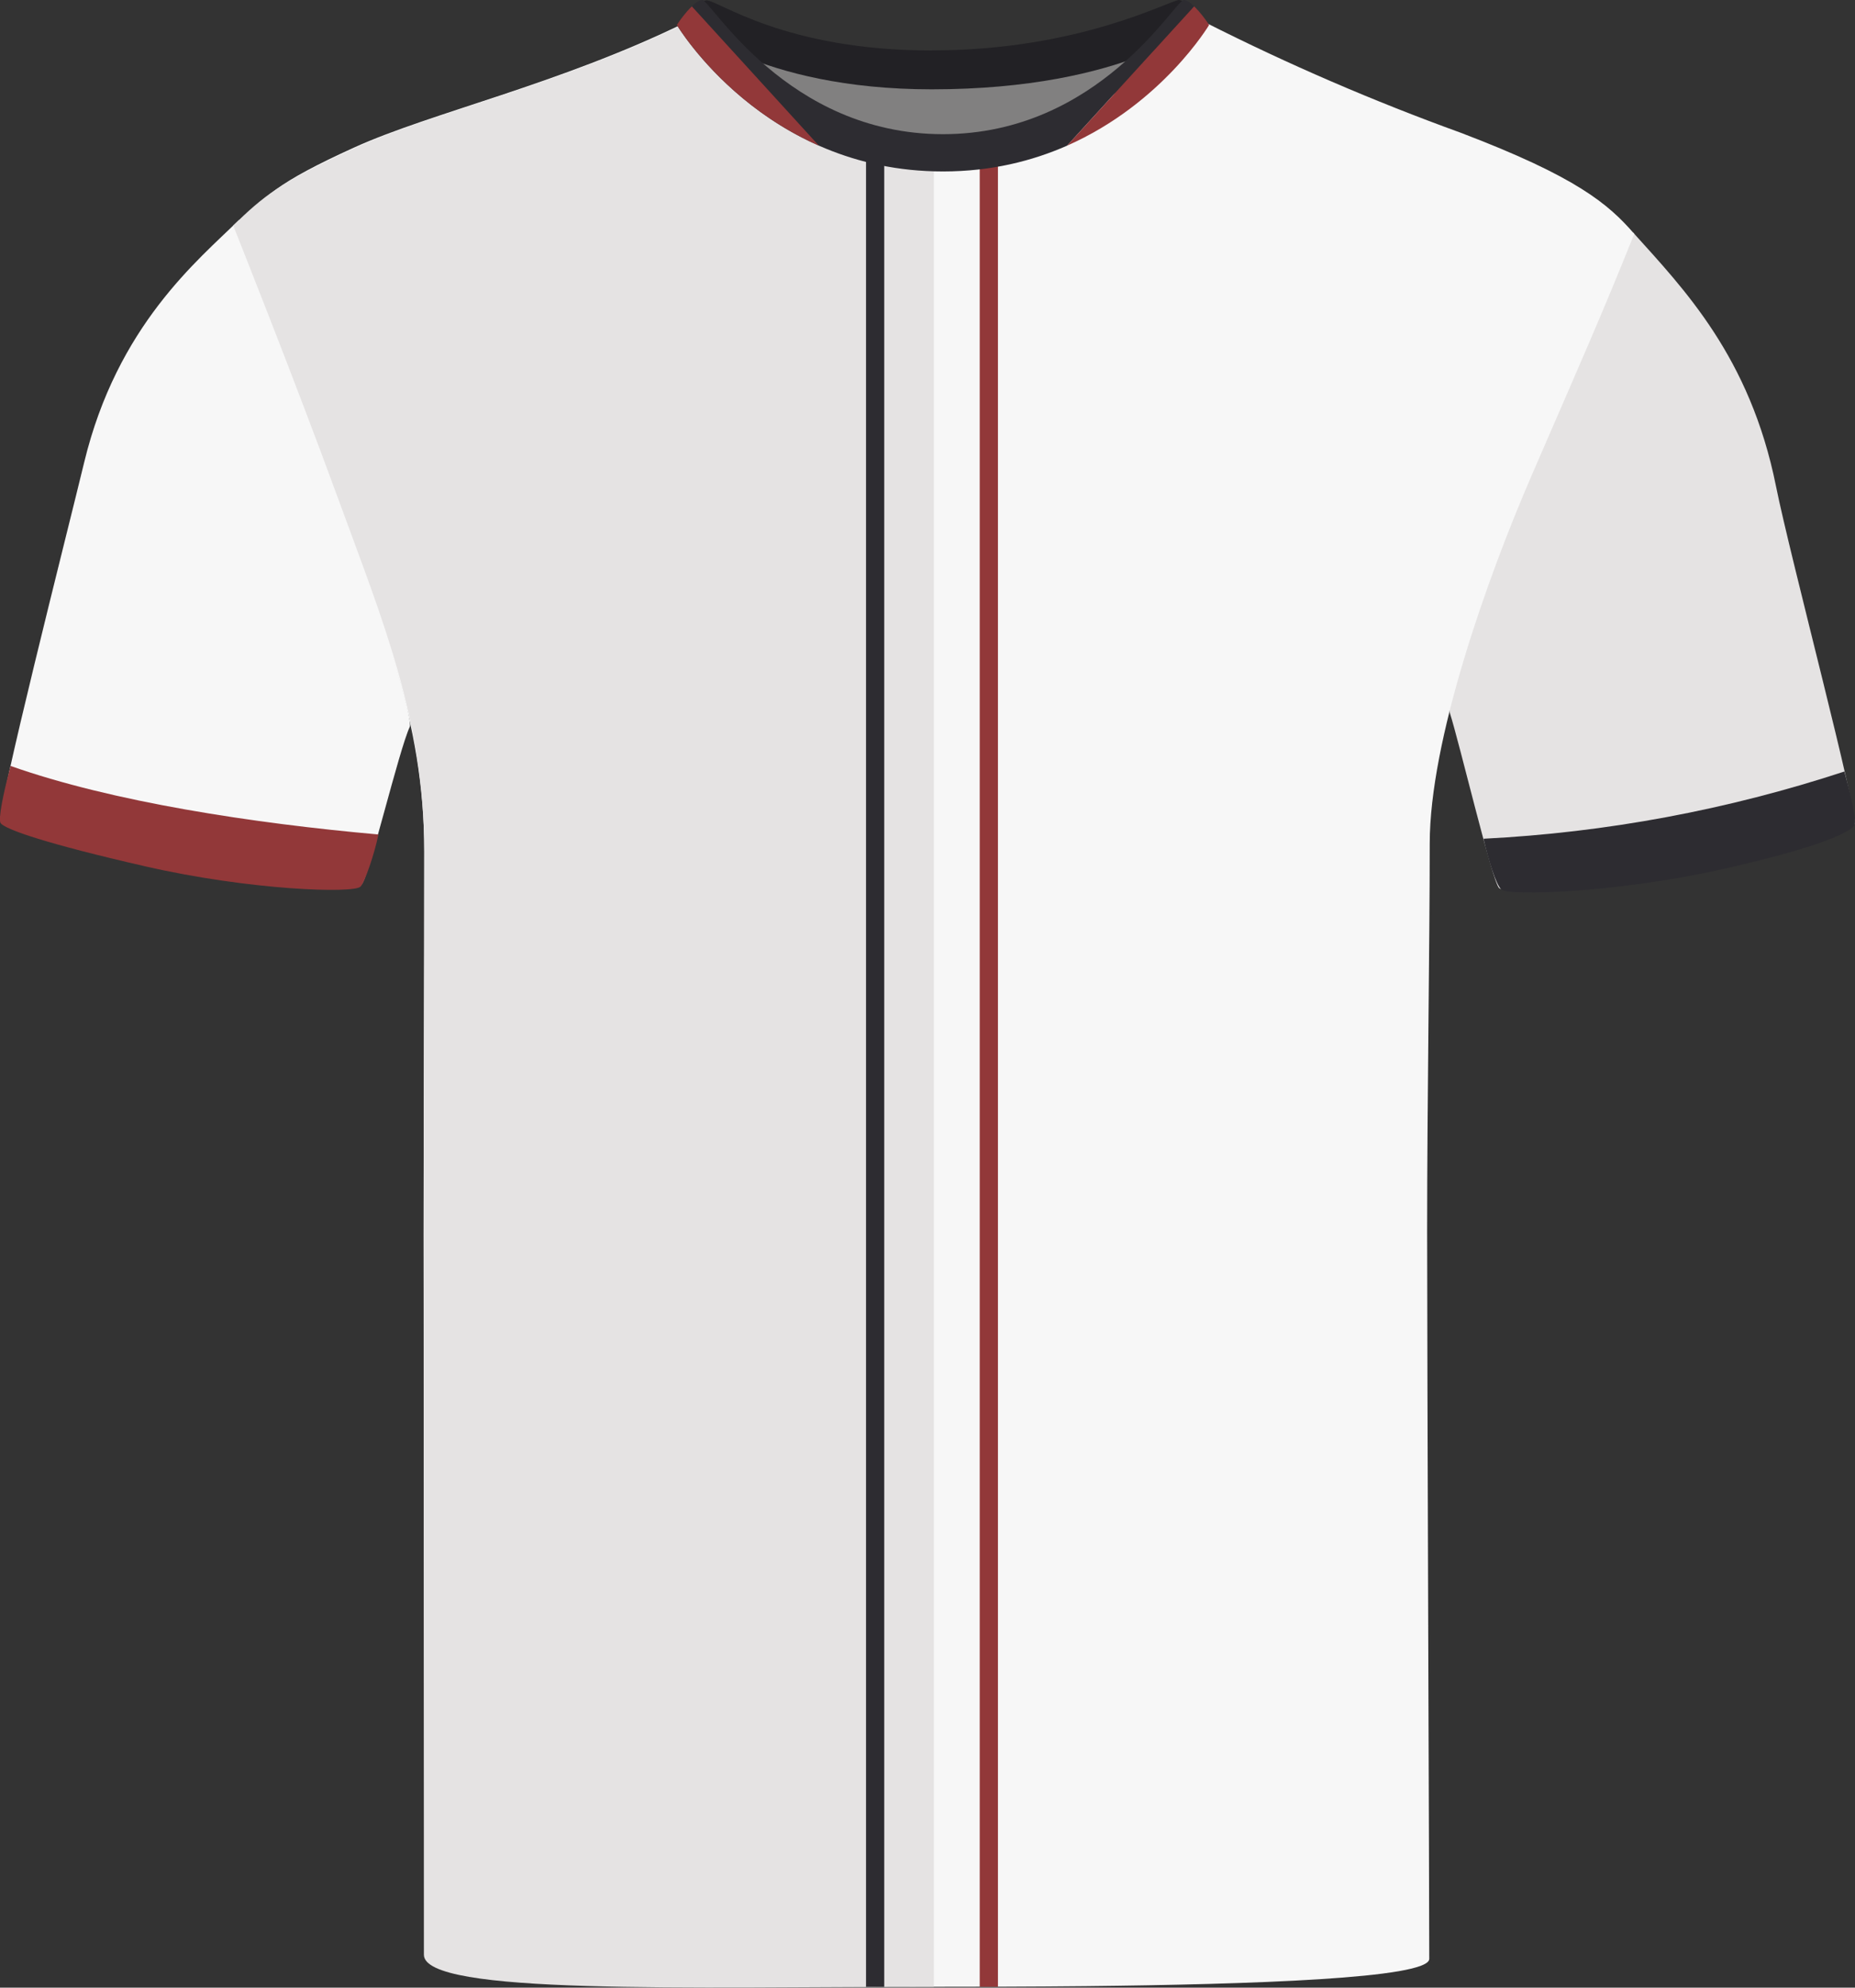
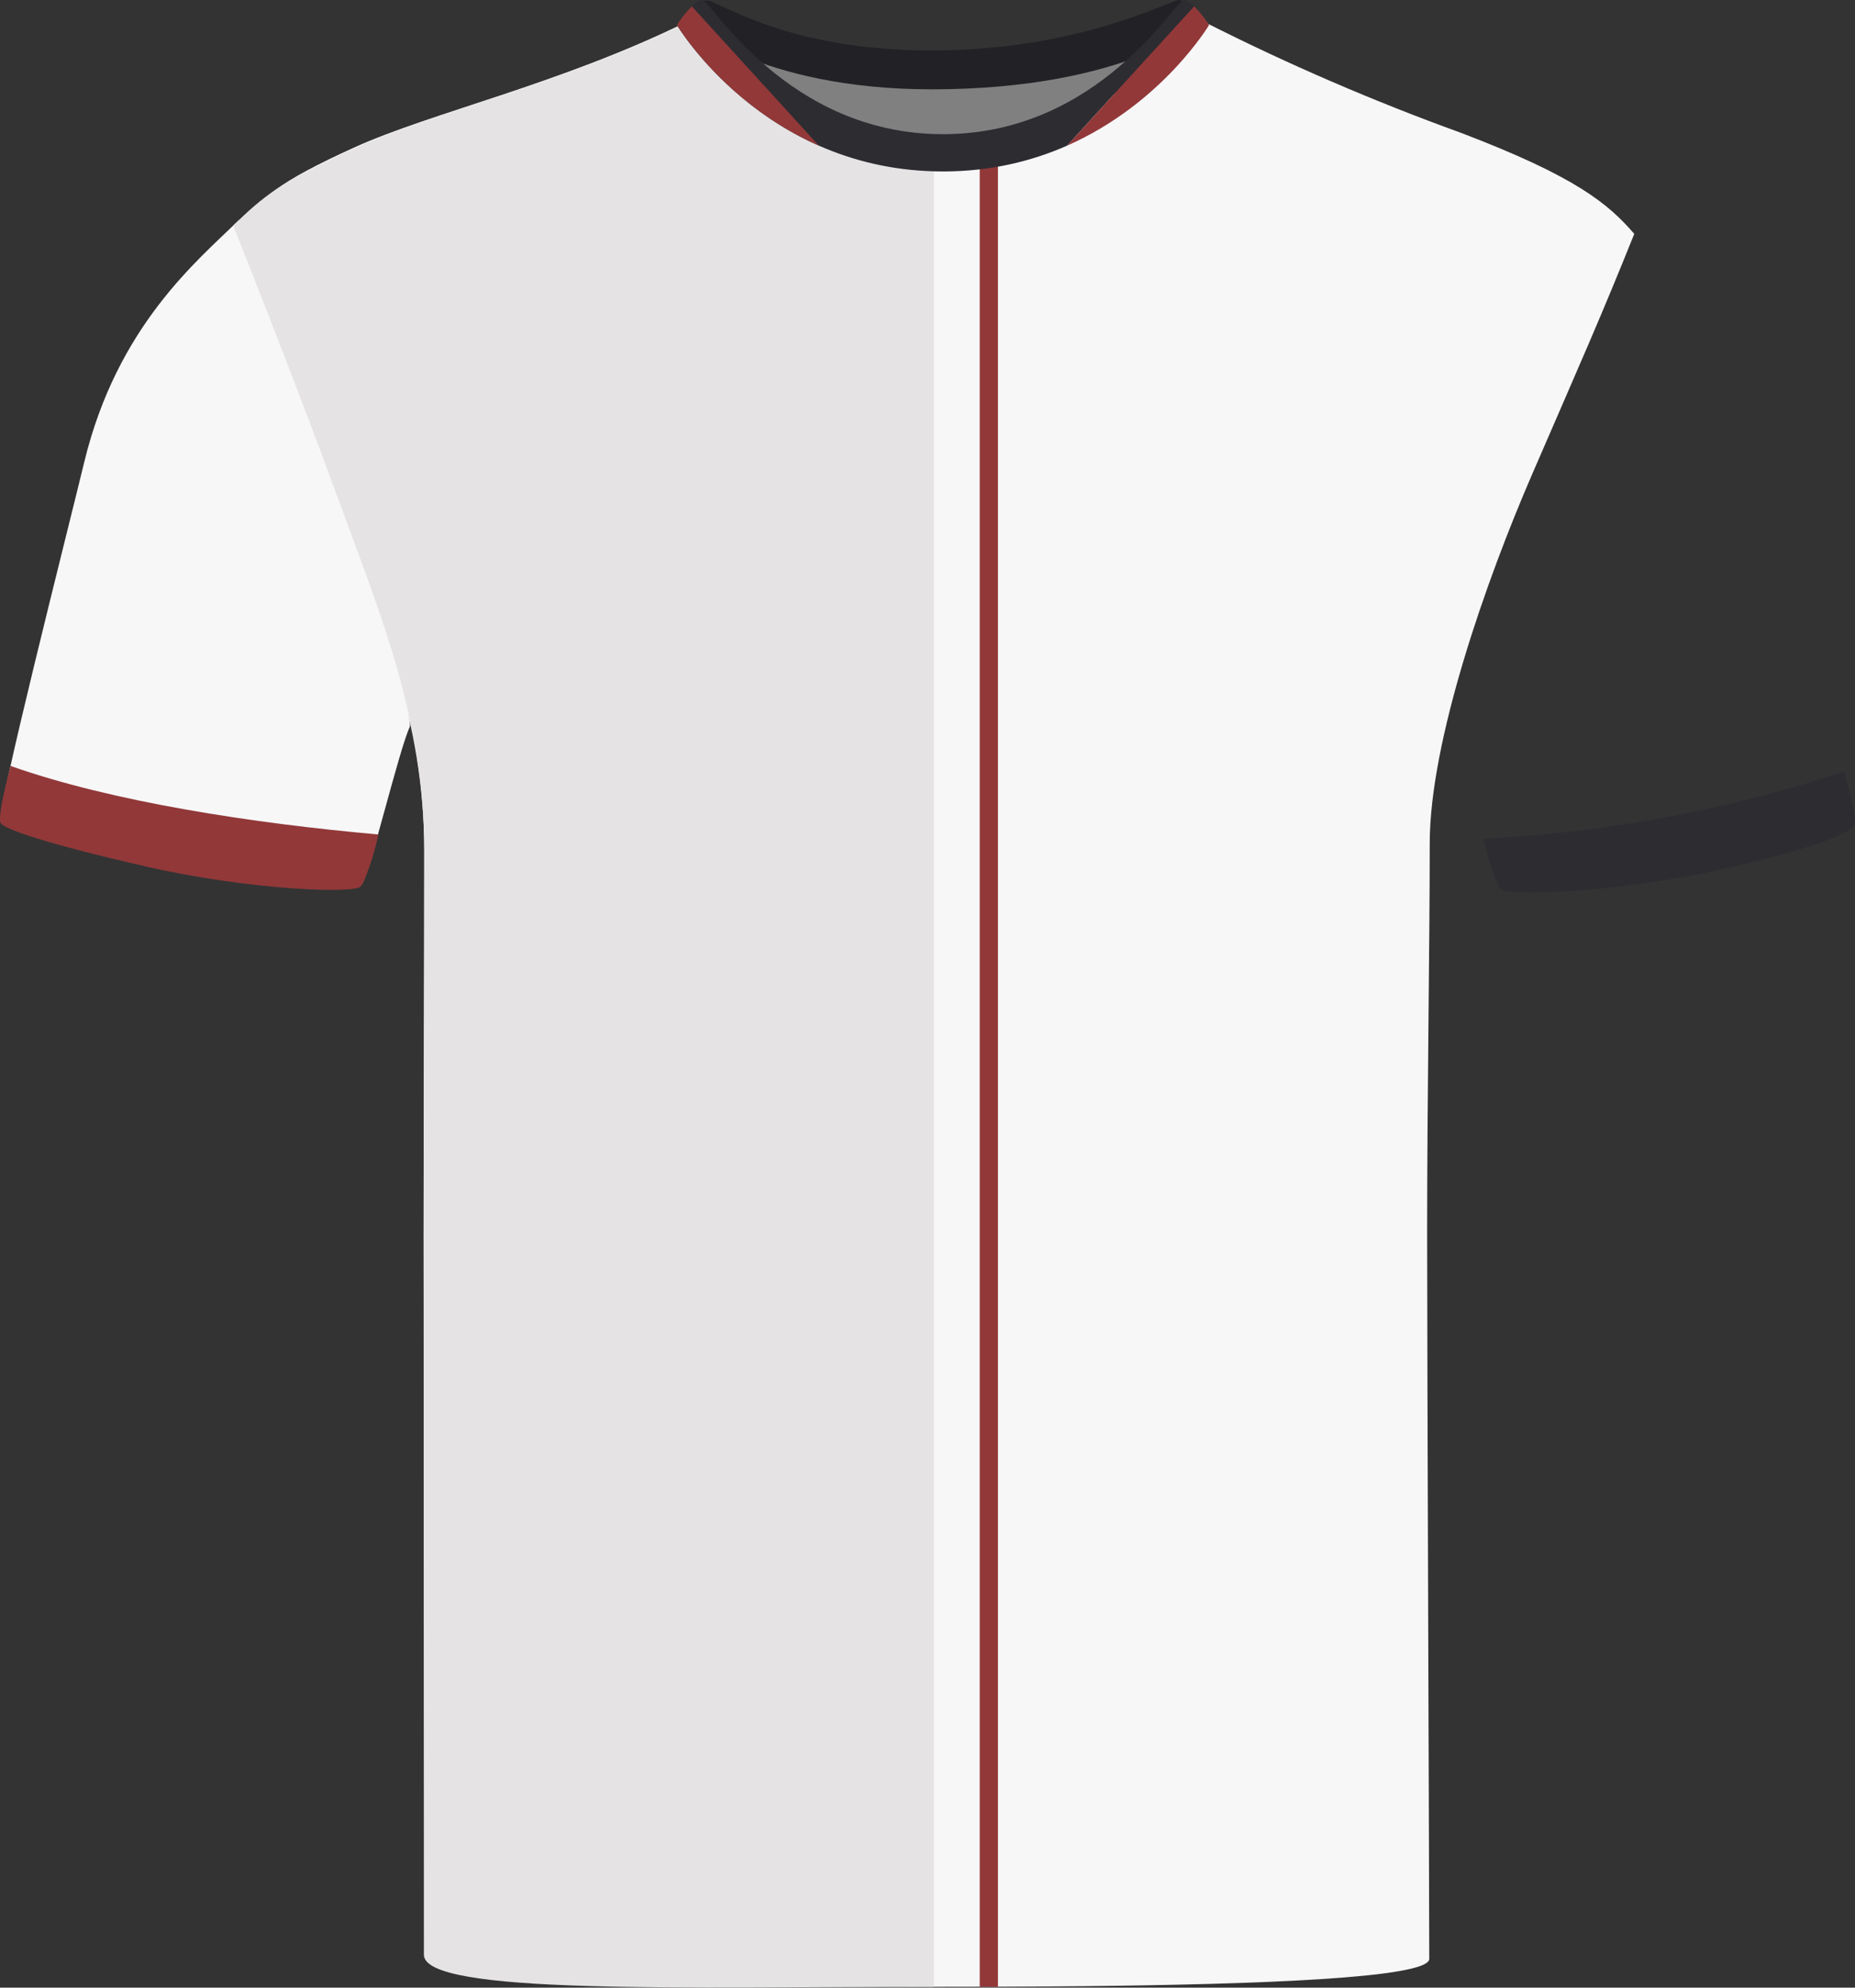
<svg xmlns="http://www.w3.org/2000/svg" id="uuid-17310a37-d3cd-41e0-ab42-8a6a0bac4b89" viewBox="0 0 200.69 214.94">
  <rect x="0" y="0" width="200.69" height="214.94" fill="#333333" stroke="none" />
  <defs>
    <style>.uuid-9052152c-a261-4461-beed-a60b077a49fc{fill:#f7f7f7;}.uuid-19ac76a0-3a17-4003-9054-606bce024f83{fill:#e5e3e3;}.uuid-a69c74c9-4072-4d13-a29a-226aa25b47dc{fill:#923839;}.uuid-43ac3bda-693b-45bc-99a4-fb92819e816a{fill:#222125;}.uuid-a82f7604-bcba-4707-9279-01f9b7b2f809{fill:#2d2c31;}.uuid-8f9a10b6-1554-4948-96b8-11f05e4d0db7{fill:#818080;}.uuid-b7356dd8-9fba-4ce9-b60d-0a52f7be8543{stroke:#923839;stroke-width:1.97px;}.uuid-b7356dd8-9fba-4ce9-b60d-0a52f7be8543,.uuid-0087d355-5863-4cff-a53e-344ff328261e{fill:none;stroke-miterlimit:10;}.uuid-0087d355-5863-4cff-a53e-344ff328261e{stroke:#2d2c31;stroke-width:1.97px;}</style>
  </defs>
  <path id="uuid-d113c662-c40c-4ac3-b3b6-9f37200aedeb" class="uuid-9052152c-a261-4461-beed-a60b077a49fc" d="M14.94,93.43c-10.68-2.44-14.3-4.01-14.86-4.7s7.25-31.36,9.02-38.7c3.58-14.85,12.34-21.9,16.75-26.24,0,0,3.57,11.54,9.79,27.57,6.23,16.03,9,26.59,8.7,27.22-1.18,2.51-4.45,16.27-5.2,17.03s-12.81,.42-24.2-2.18" />
-   <path id="uuid-52c48010-7512-488b-9e1a-dafdd3e831f0" class="uuid-19ac76a0-3a17-4003-9054-606bce024f83" d="M186.37,93.84c10.68-2.44,13.68-4.01,14.25-4.7s-6.96-28.97-8.48-36.57c-2.81-14-10.01-21.37-15.48-27.45,0,0-5.77,11.81-12,27.84s-8.02,23.45-7.81,24.11c1.04,3.23,4.58,18.2,5.33,18.96s12.81,.42,24.2-2.18" />
  <path class="uuid-9052152c-a261-4461-beed-a60b077a49fc" d="M176.81,25.29c-3.59,8.94-5.78,13.84-11.03,25.95-5.01,11.55-11.1,28.88-11.1,39.98s-.28,27.89-.28,41.97,.23,72.34,.23,78.64c0,2.12-19.2,2.76-37.17,2.95-5.84,.06-11.56,.07-16.44,.07-5.18,0-11.41,0-17.79-.05-18.05-.16-37.29-.87-37.29-3.9,0-6.88-.11-60.78-.11-77.37s.07-26.25,.07-41.46c0-14.33-4.76-25.01-9.54-38.08-4.77-13.07-10.8-29.32-10.8-29.32,2.75-3.3,4.46-4.95,12.76-8.72,8.3-3.77,22.2-6.84,35.83-13.51h-.01c.89-.45,3.98,3.8,9.09,7.86,4.46,3.54,10.46,6.93,17.88,6.93,6.36,0,11.87-2.25,16.35-5,7.29-4.48,11.86-10.26,12.95-9.8,8.96,4.53,18.19,8.51,27.64,11.93,12.56,4.78,15.95,7.7,18.76,10.93Z" />
  <path id="uuid-9f2f4fbe-c55b-4b74-b5f4-01c57e6fbf20" class="uuid-19ac76a0-3a17-4003-9054-606bce024f83" d="M74.38,2.41c-13.63,6.68-27.53,9.75-35.82,13.52-8.3,3.77-10.12,5.35-13.33,8.46,0,0,6.59,16.5,11.37,29.58,4.78,13.08,9.3,23.78,9.3,38.1s-.07,24.87-.07,41.46,.03,72.95,.03,77.85c0,4.39,28.52,3.47,55.17,3.47V17.22c-15.93,0-24.97-15.62-26.64-14.8" />
  <path id="uuid-77d29376-366b-4a5f-b9b2-e07614d7a397" class="uuid-a69c74c9-4072-4d13-a29a-226aa25b47dc" d="M15.74,93.69c-10.68-2.44-15.09-3.97-15.66-4.66-.3-.37,.23-3.08,1.07-6.2,10.98,3.88,26.2,6.2,39.79,7.41-.4,2.01-1.48,5.19-1.94,5.64-.75,.75-11.88,.41-23.27-2.19" />
  <path id="uuid-146798a1-2197-426c-823f-ab586e5f4be1" class="uuid-a82f7604-bcba-4707-9279-01f9b7b2f809" d="M186.67,93.92c10.68-2.44,13.36-3.93,13.93-4.63,.3-.37-.21-2.74-1.06-5.86-12.63,4.15-25.76,6.6-39.04,7.27,.56,2.45,1.35,4.92,1.91,5.48,.75,.75,12.87,.34,24.26-2.26" />
  <path id="uuid-207f7b54-9dbc-4dfa-9812-f1f90d5e7384" class="uuid-8f9a10b6-1554-4948-96b8-11f05e4d0db7" d="M81.54,5.16c.57-1.13,9.95,1.91,18.57,1.91s20.93-2.65,22.31-1.53c1.38,1.11-7.89,11.57-21.26,11.57s-20.6-9.98-19.62-11.95" />
  <path id="uuid-f387c813-2a8f-424d-8b37-e3fda4200df1" class="uuid-43ac3bda-693b-45bc-99a4-fb92819e816a" d="M100.82,5.45C116.87,5.45,126.58,0,127.57,0c.78,.04,2.67,2.39,2.67,2.39,0,0-8.28,7.27-29.43,7.27-18.83,0-26.83-7.27-26.83-7.27,0,0,1.77-2.35,2.45-2.35,1.32,0,8.42,5.42,24.38,5.42" />
  <line class="uuid-b7356dd8-9fba-4ce9-b60d-0a52f7be8543" x1="106.98" y1="16.53" x2="106.98" y2="214.85" />
-   <line class="uuid-0087d355-5863-4cff-a53e-344ff328261e" x1="94.68" y1="16.53" x2="94.68" y2="214.86" />
  <path class="uuid-a82f7604-bcba-4707-9279-01f9b7b2f809" d="M129.19,.69l-13.74,15.06c-3.77,1.66-8.23,2.79-13.4,2.79-.01,0-.02-.01-.03-.01s-.02,.01-.03,.01c-19.35,0-28.76-15.84-28.76-15.84,.04-.07,.1-.12,.14-.19v-.02s.43-.65,.98-1.28c.02-.02,.03-.04,.05-.06h.01c.52-.59,1.12-1.15,1.56-1.15,.94,0,9.15,14.51,26.05,14.51S127.14,0,128.07,0c.32,0,.73,.29,1.12,.69Z" />
  <path class="uuid-a69c74c9-4072-4d13-a29a-226aa25b47dc" d="M130.81,2.7s-5.05,8.5-15.36,13.05L129.19,.69c.15,.14,.3,.3,.44,.46h.01s.03,.04,.05,.06c.55,.63,.99,1.28,.99,1.28v.02c.03,.07,.09,.12,.13,.19Z" />
  <path class="uuid-a69c74c9-4072-4d13-a29a-226aa25b47dc" d="M73.23,2.7s5.05,8.5,15.36,13.05L74.85,.69c-.15,.14-.3,.3-.44,.46h-.01s-.03,.04-.05,.06c-.55,.63-.99,1.28-.99,1.28v.02c-.03,.07-.09,.12-.13,.19Z" />
</svg>